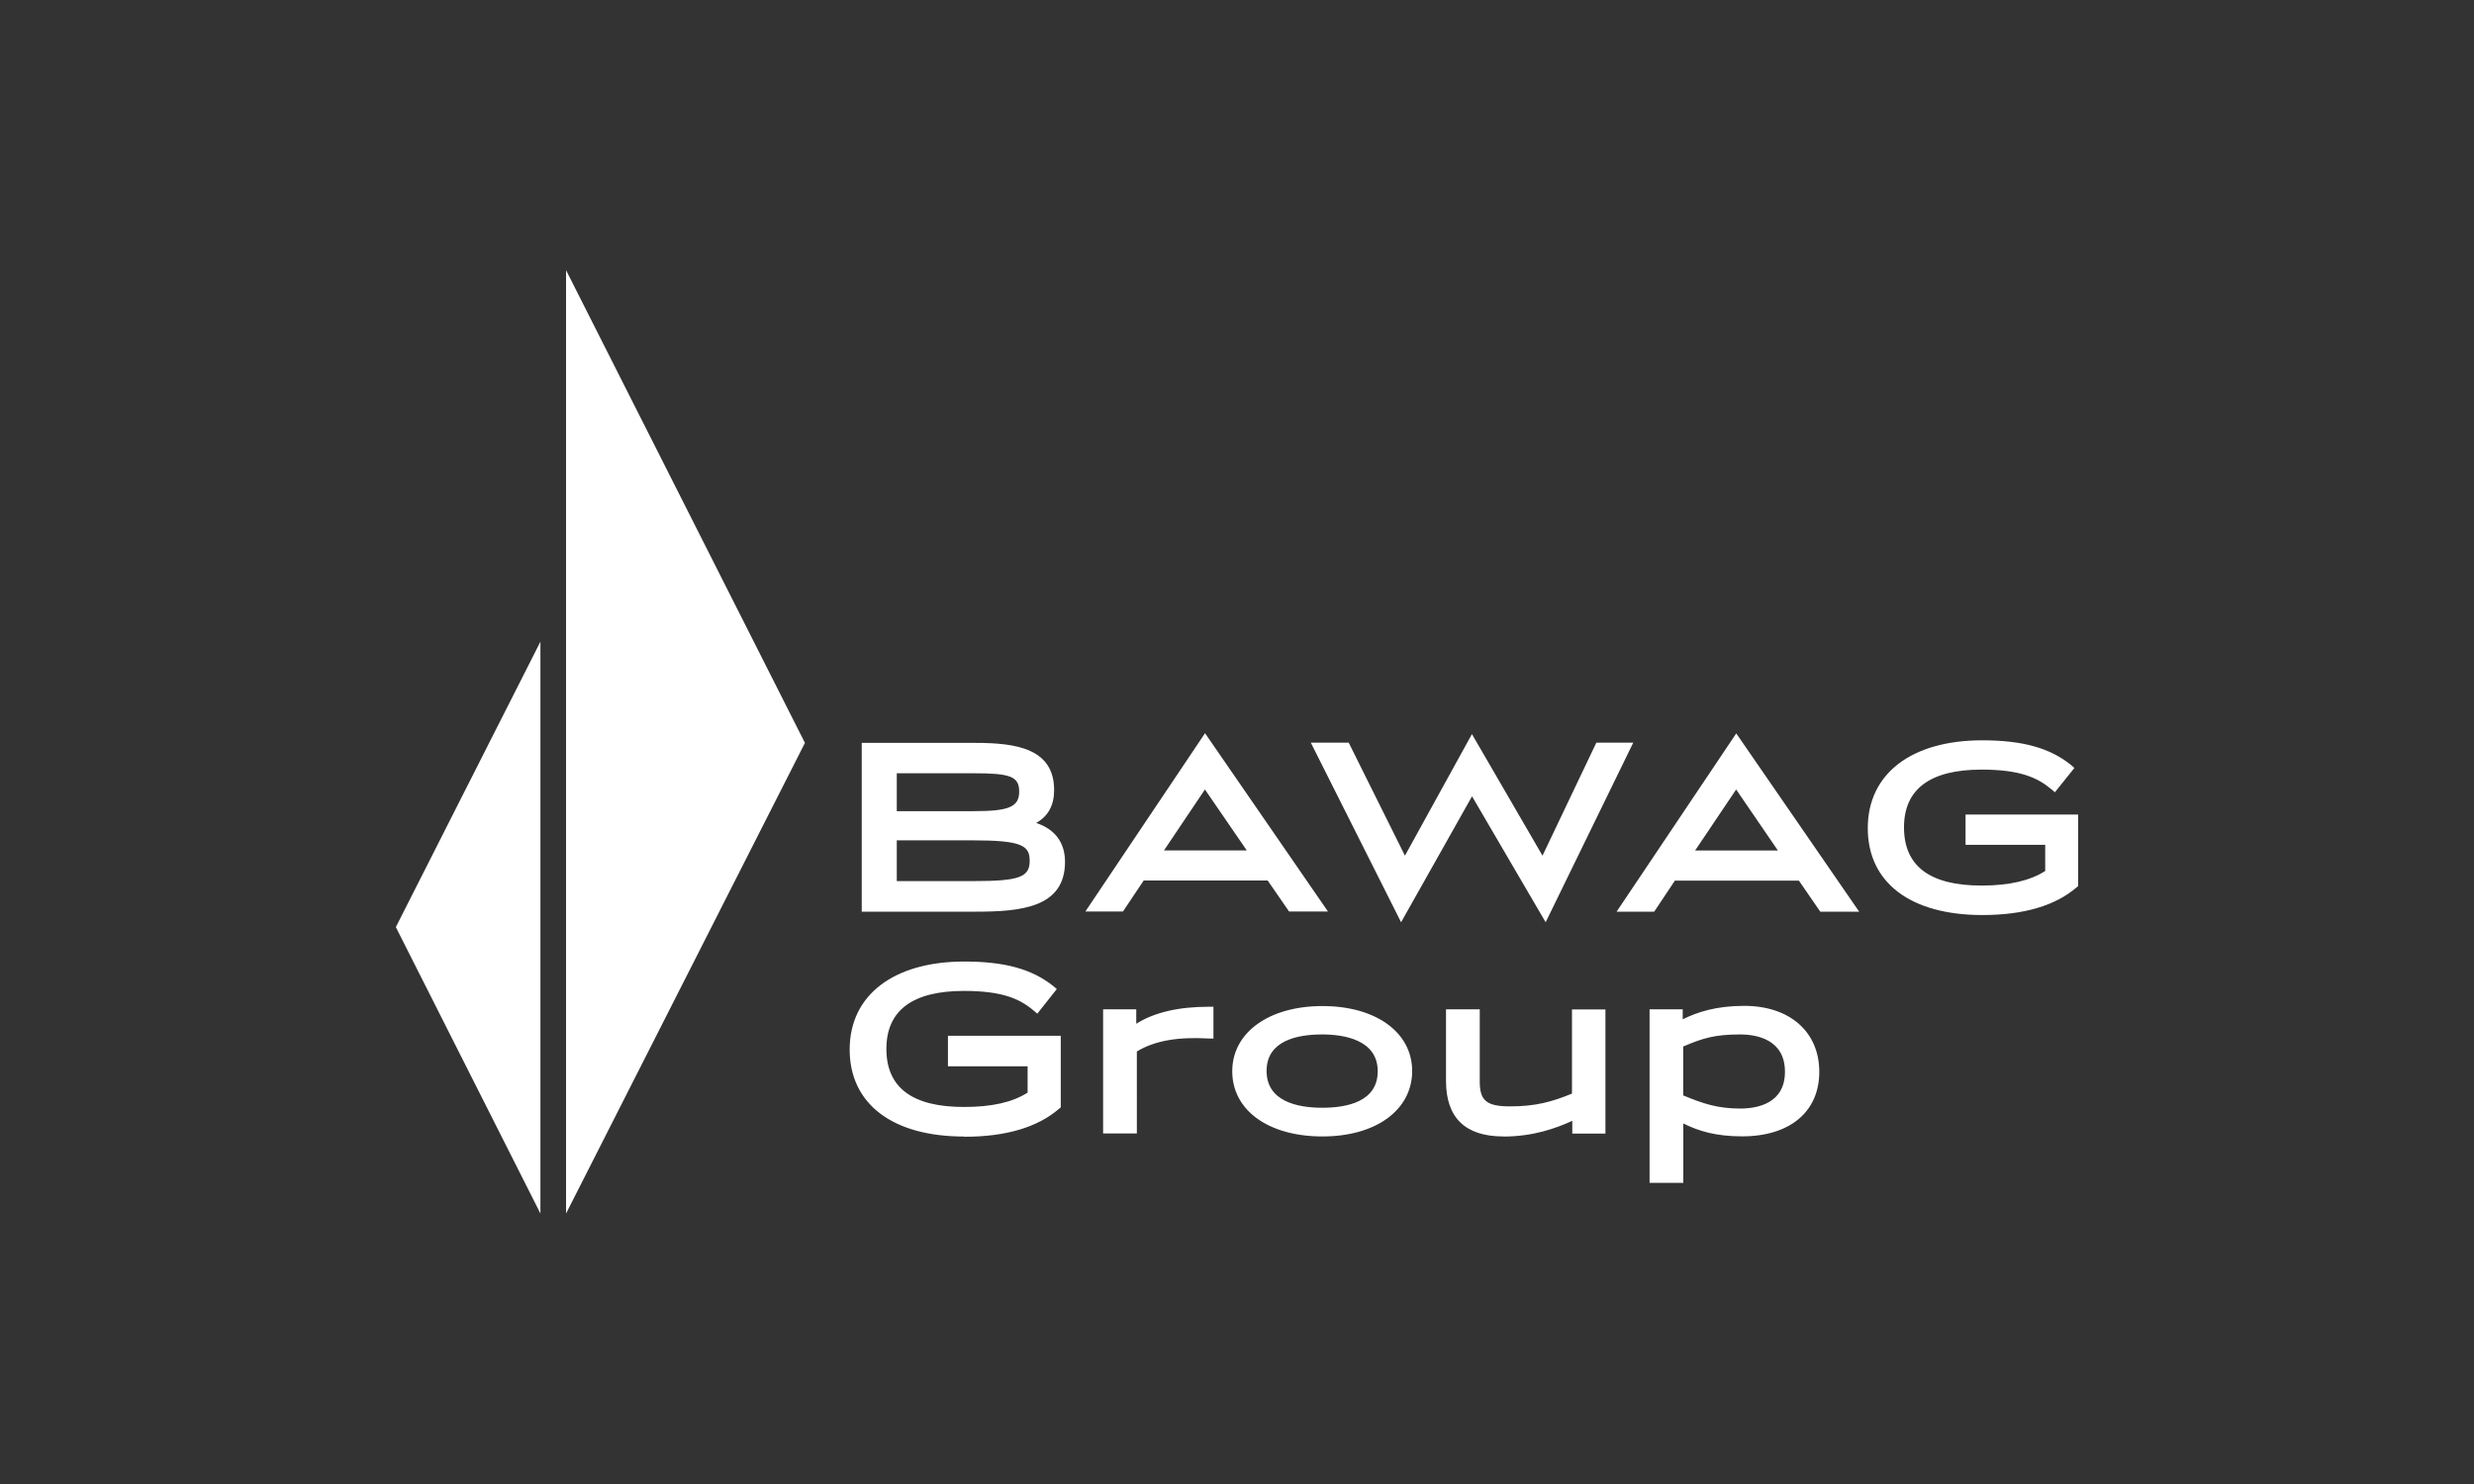
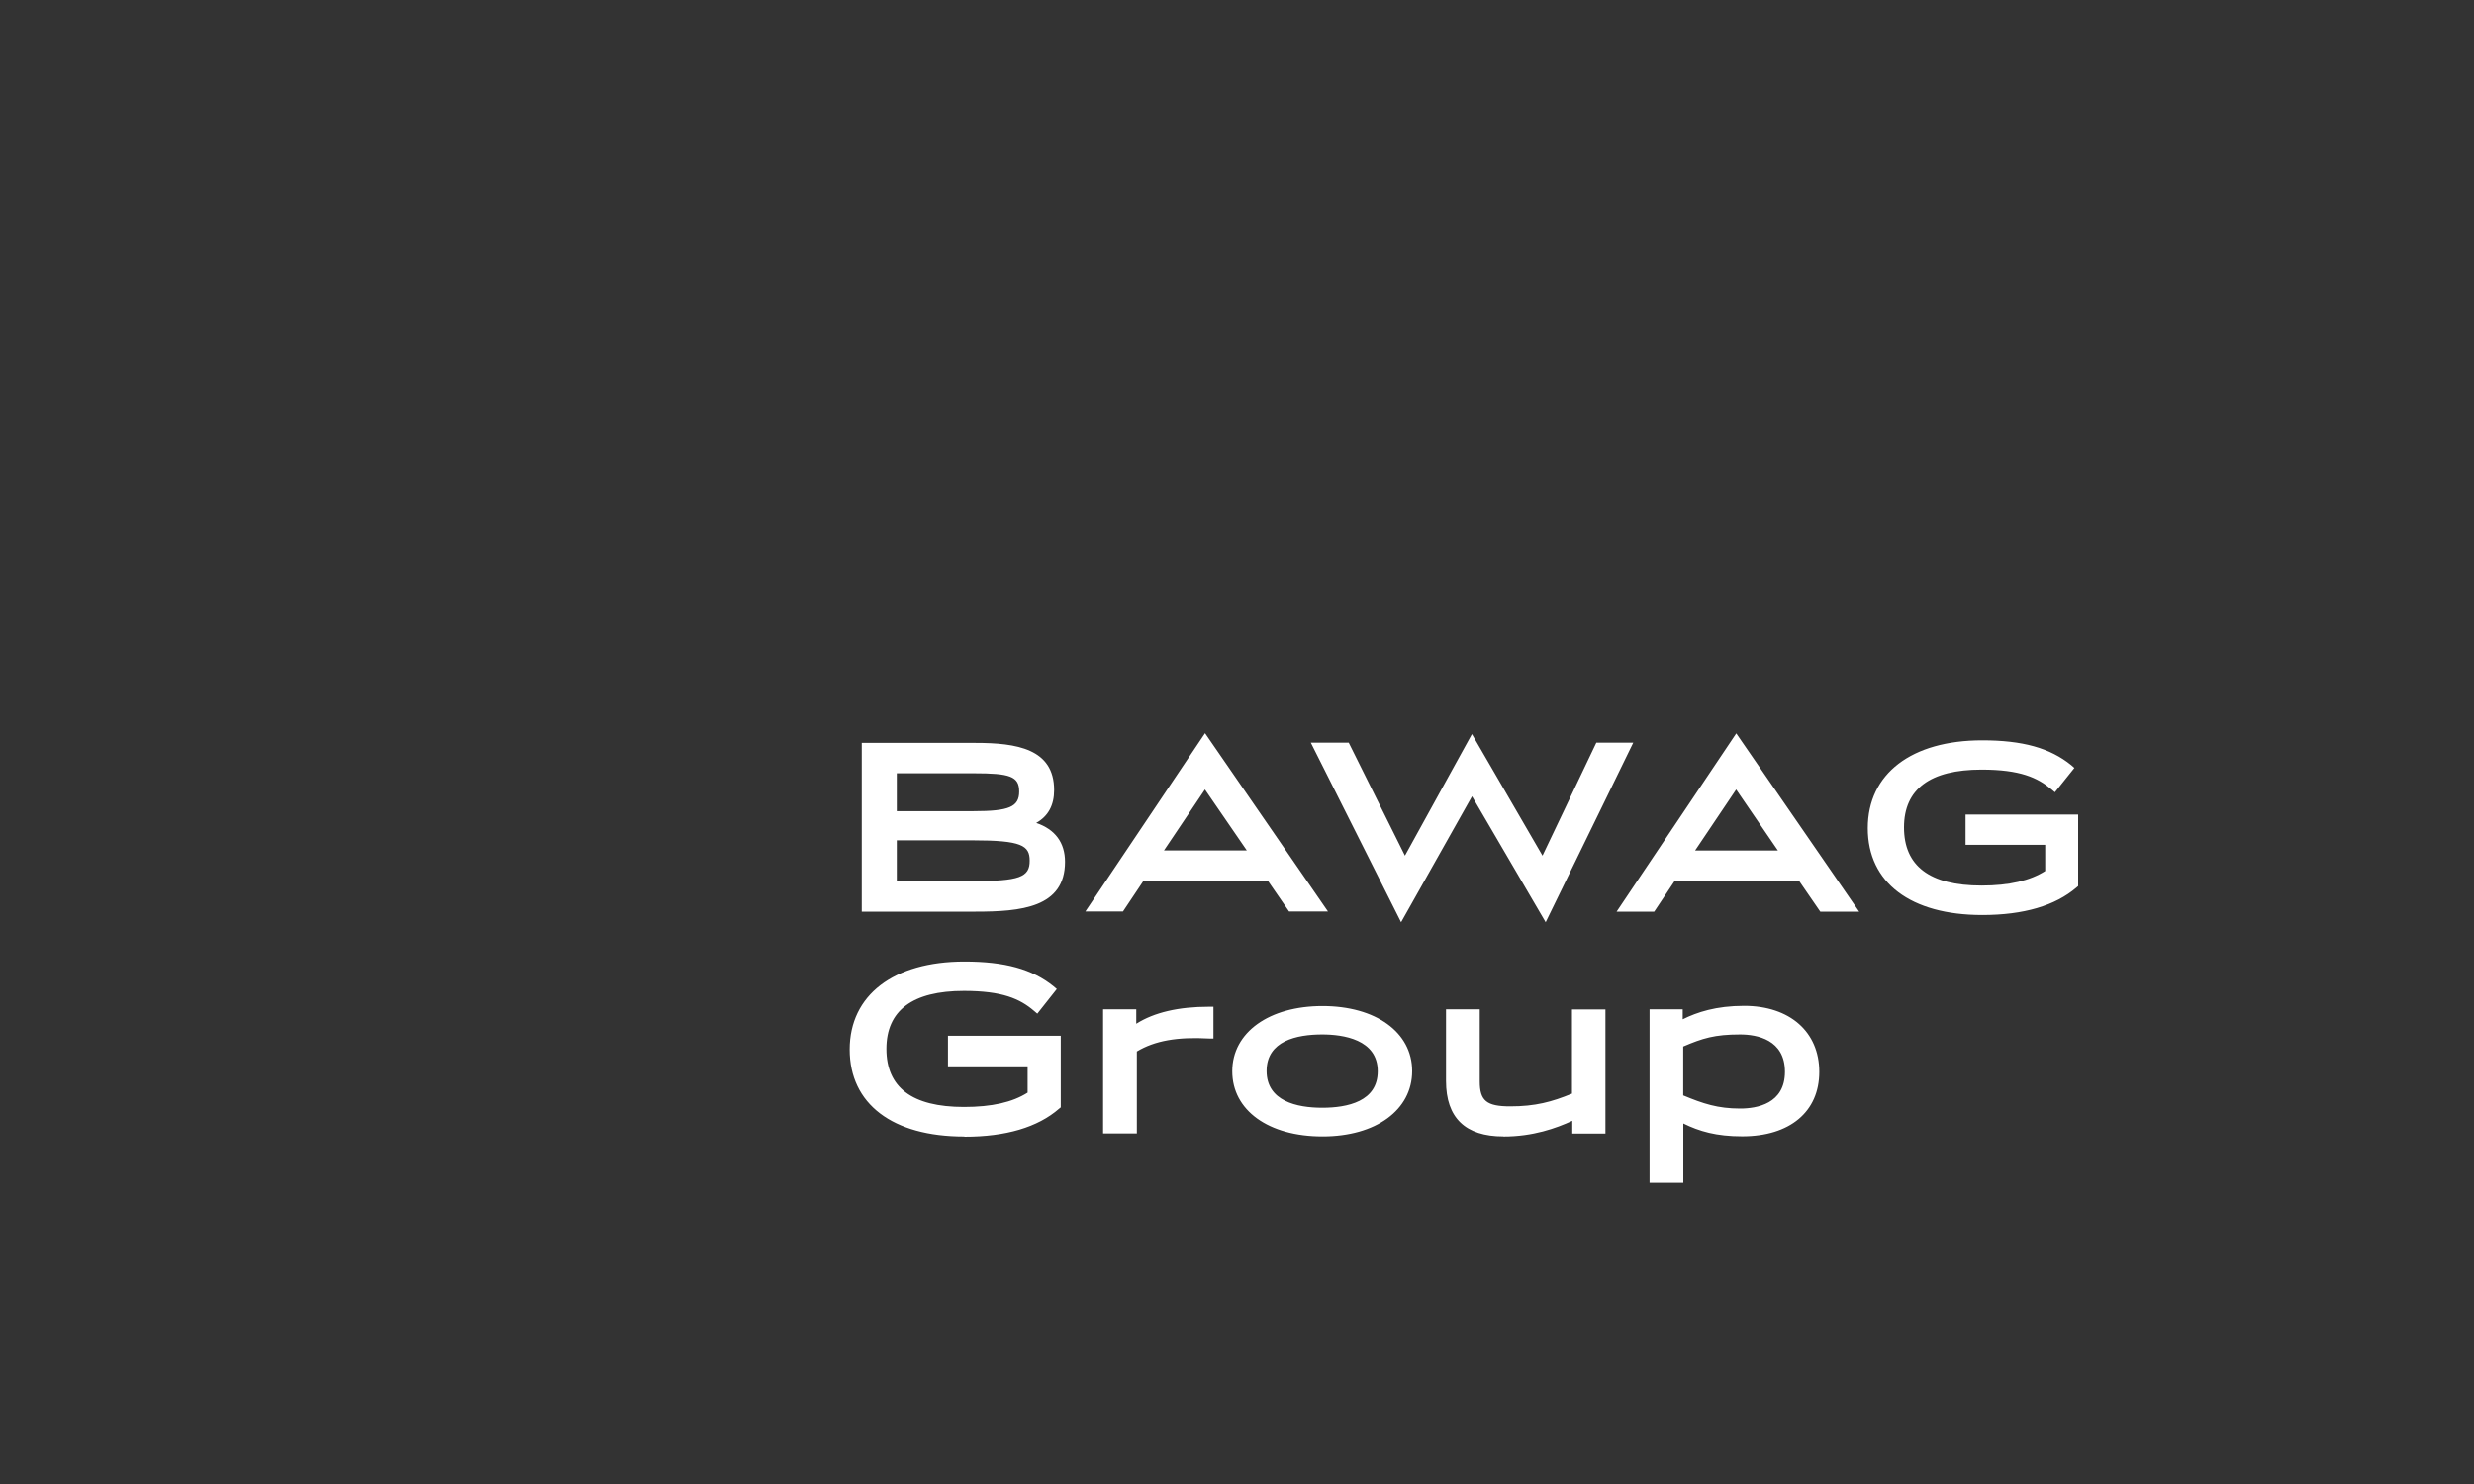
<svg xmlns="http://www.w3.org/2000/svg" height="150" viewBox="0 0 250 150" width="250">
  <rect x="0" y="0" width="250" height="150" fill="#333333" stroke="none" />
  <g fill="#fff" fill-rule="evenodd">
    <path d="m97.45 114.88c-7.27 0-11.59-3.3-11.59-8.8s4.45-8.89 11.59-8.89c4.08 0 6.85.76 9.01 2.5l.33.28-1.97 2.49-.34-.29c-1.42-1.21-3.18-2.01-7.07-2.01-5.21 0-7.84 1.98-7.84 5.86s2.57 5.87 7.84 5.87c2.8 0 4.9-.47 6.43-1.45v-2.66h-8.05v-3.09h11.4v7.24l-.16.13c-2.17 1.89-5.4 2.84-9.57 2.84zm17.43-.31h-3.41v-12.55h3.35v1.46c1.82-1.15 4.27-1.72 7.36-1.72h.44v3.21h-.46c-3.19-.18-5.46.22-7.28 1.31zm18.76.3c-5.46 0-9.12-2.64-9.12-6.59s3.75-6.59 9.12-6.59 9.06 2.64 9.06 6.57-3.66 6.61-9.06 6.61zm-.03-10.31c-2.56 0-5.62.64-5.62 3.69s3.06 3.72 5.62 3.72 5.61-.64 5.61-3.69c0-3.23-3.52-3.72-5.61-3.72zm18.31 10.31c-3.84 0-5.8-1.88-5.8-5.61v-7.24h3.41v7.3c0 1.94.69 2.51 3.08 2.51 2.54 0 4.19-.45 6.24-1.29v-8.51h3.38v12.55h-3.35v-1.29c-1.63.75-3.96 1.59-6.96 1.59zm18.17 4.69h-3.4v-17.54h3.35v1.01c1.46-.72 3.37-1.36 6.21-1.36 4.61 0 7.59 2.63 7.59 6.67s-2.98 6.52-7.79 6.52c-2.63 0-4.34-.51-5.95-1.3v6zm0-8.84c2.02.84 3.49 1.33 5.75 1.33 1.68 0 4.53-.47 4.53-3.72s-2.83-3.77-4.53-3.77c-2.57 0-3.79.38-5.75 1.22zm28.52-28.39h11.39v7.23l-.15.13c-2.16 1.86-5.37 2.8-9.54 2.8-7.24 0-11.57-3.27-11.57-8.78s4.42-8.88 11.57-8.88c4.06 0 6.85.77 8.99 2.51l.32.28-1.97 2.46-.34-.29c-1.42-1.19-3.18-2-7.07-2-5.2 0-7.84 1.97-7.84 5.84s2.55 5.88 7.84 5.88c2.8 0 4.9-.5 6.43-1.47v-2.65h-8.05v-3.06zm-10.74 9.82h-3.93l-2.16-3.14h-12.53l-2.09 3.14h-3.8l12.09-18.02zm-12.43-12.35-4.15 6.17h8.37zm-10.4-4.73-8.85 18.15-7.44-12.73-7.17 12.73-9.12-18.15h3.83l5.68 11.42 6.77-12.29 7.13 12.29 5.44-11.42h3.72zm-30.85 17.06h-3.93l-2.16-3.13h-12.53l-2.09 3.13h-3.8l12.09-18.02zm-12.43-12.33-4.14 6.16h8.37zm-14.14 7.31c0 4.64-4.47 5.04-9.03 5.04h-11.51v-17.06h11.51c4.12 0 7.93.58 7.93 4.77 0 1.54-.6 2.64-1.81 3.32 1.91.65 2.91 1.99 2.91 3.94zm-3.57-.12c0-1.53-.82-2.05-5.76-2.05h-7.67v4.12h7.67c4.69 0 5.78-.38 5.76-2.08zm-13.43-5h7.77c3.57 0 4.6-.43 4.6-1.98s-.94-1.85-4.6-1.85h-7.77z" />
-     <path d="m54.61 122.66v-57.8l-14.61 28.85zm2.59-95.35v95.35l24.14-47.57z" />
  </g>
</svg>